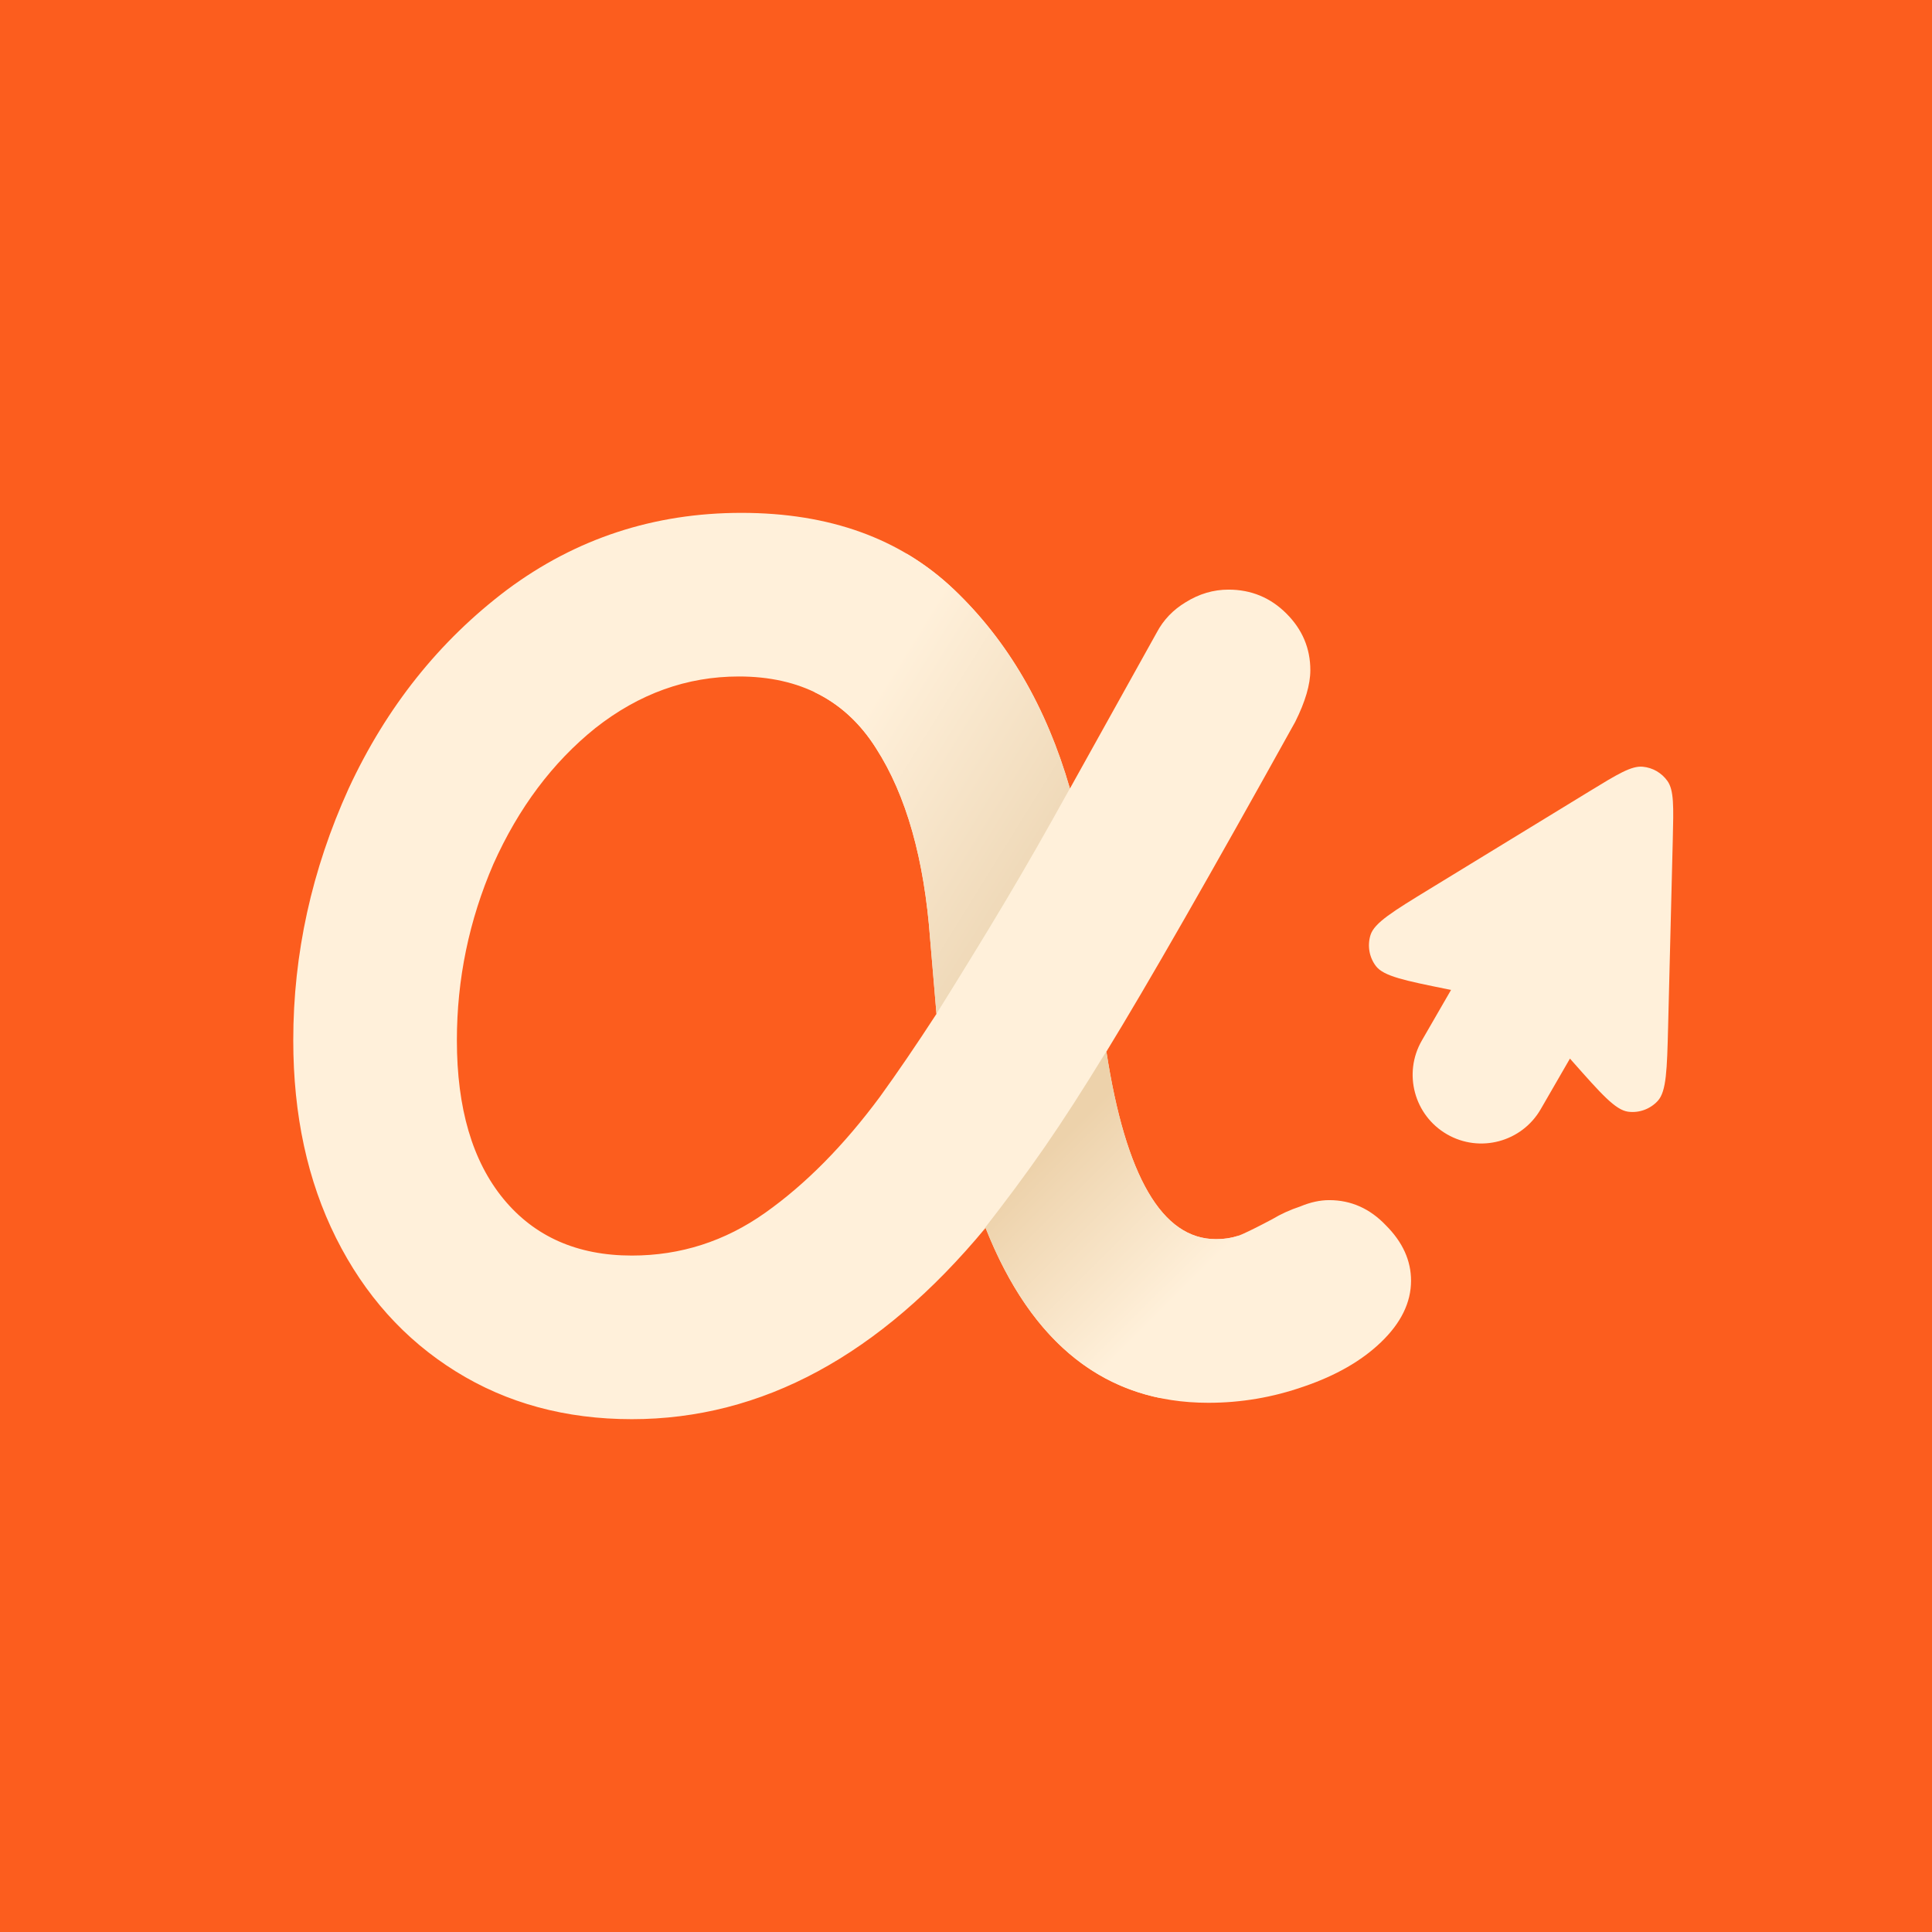
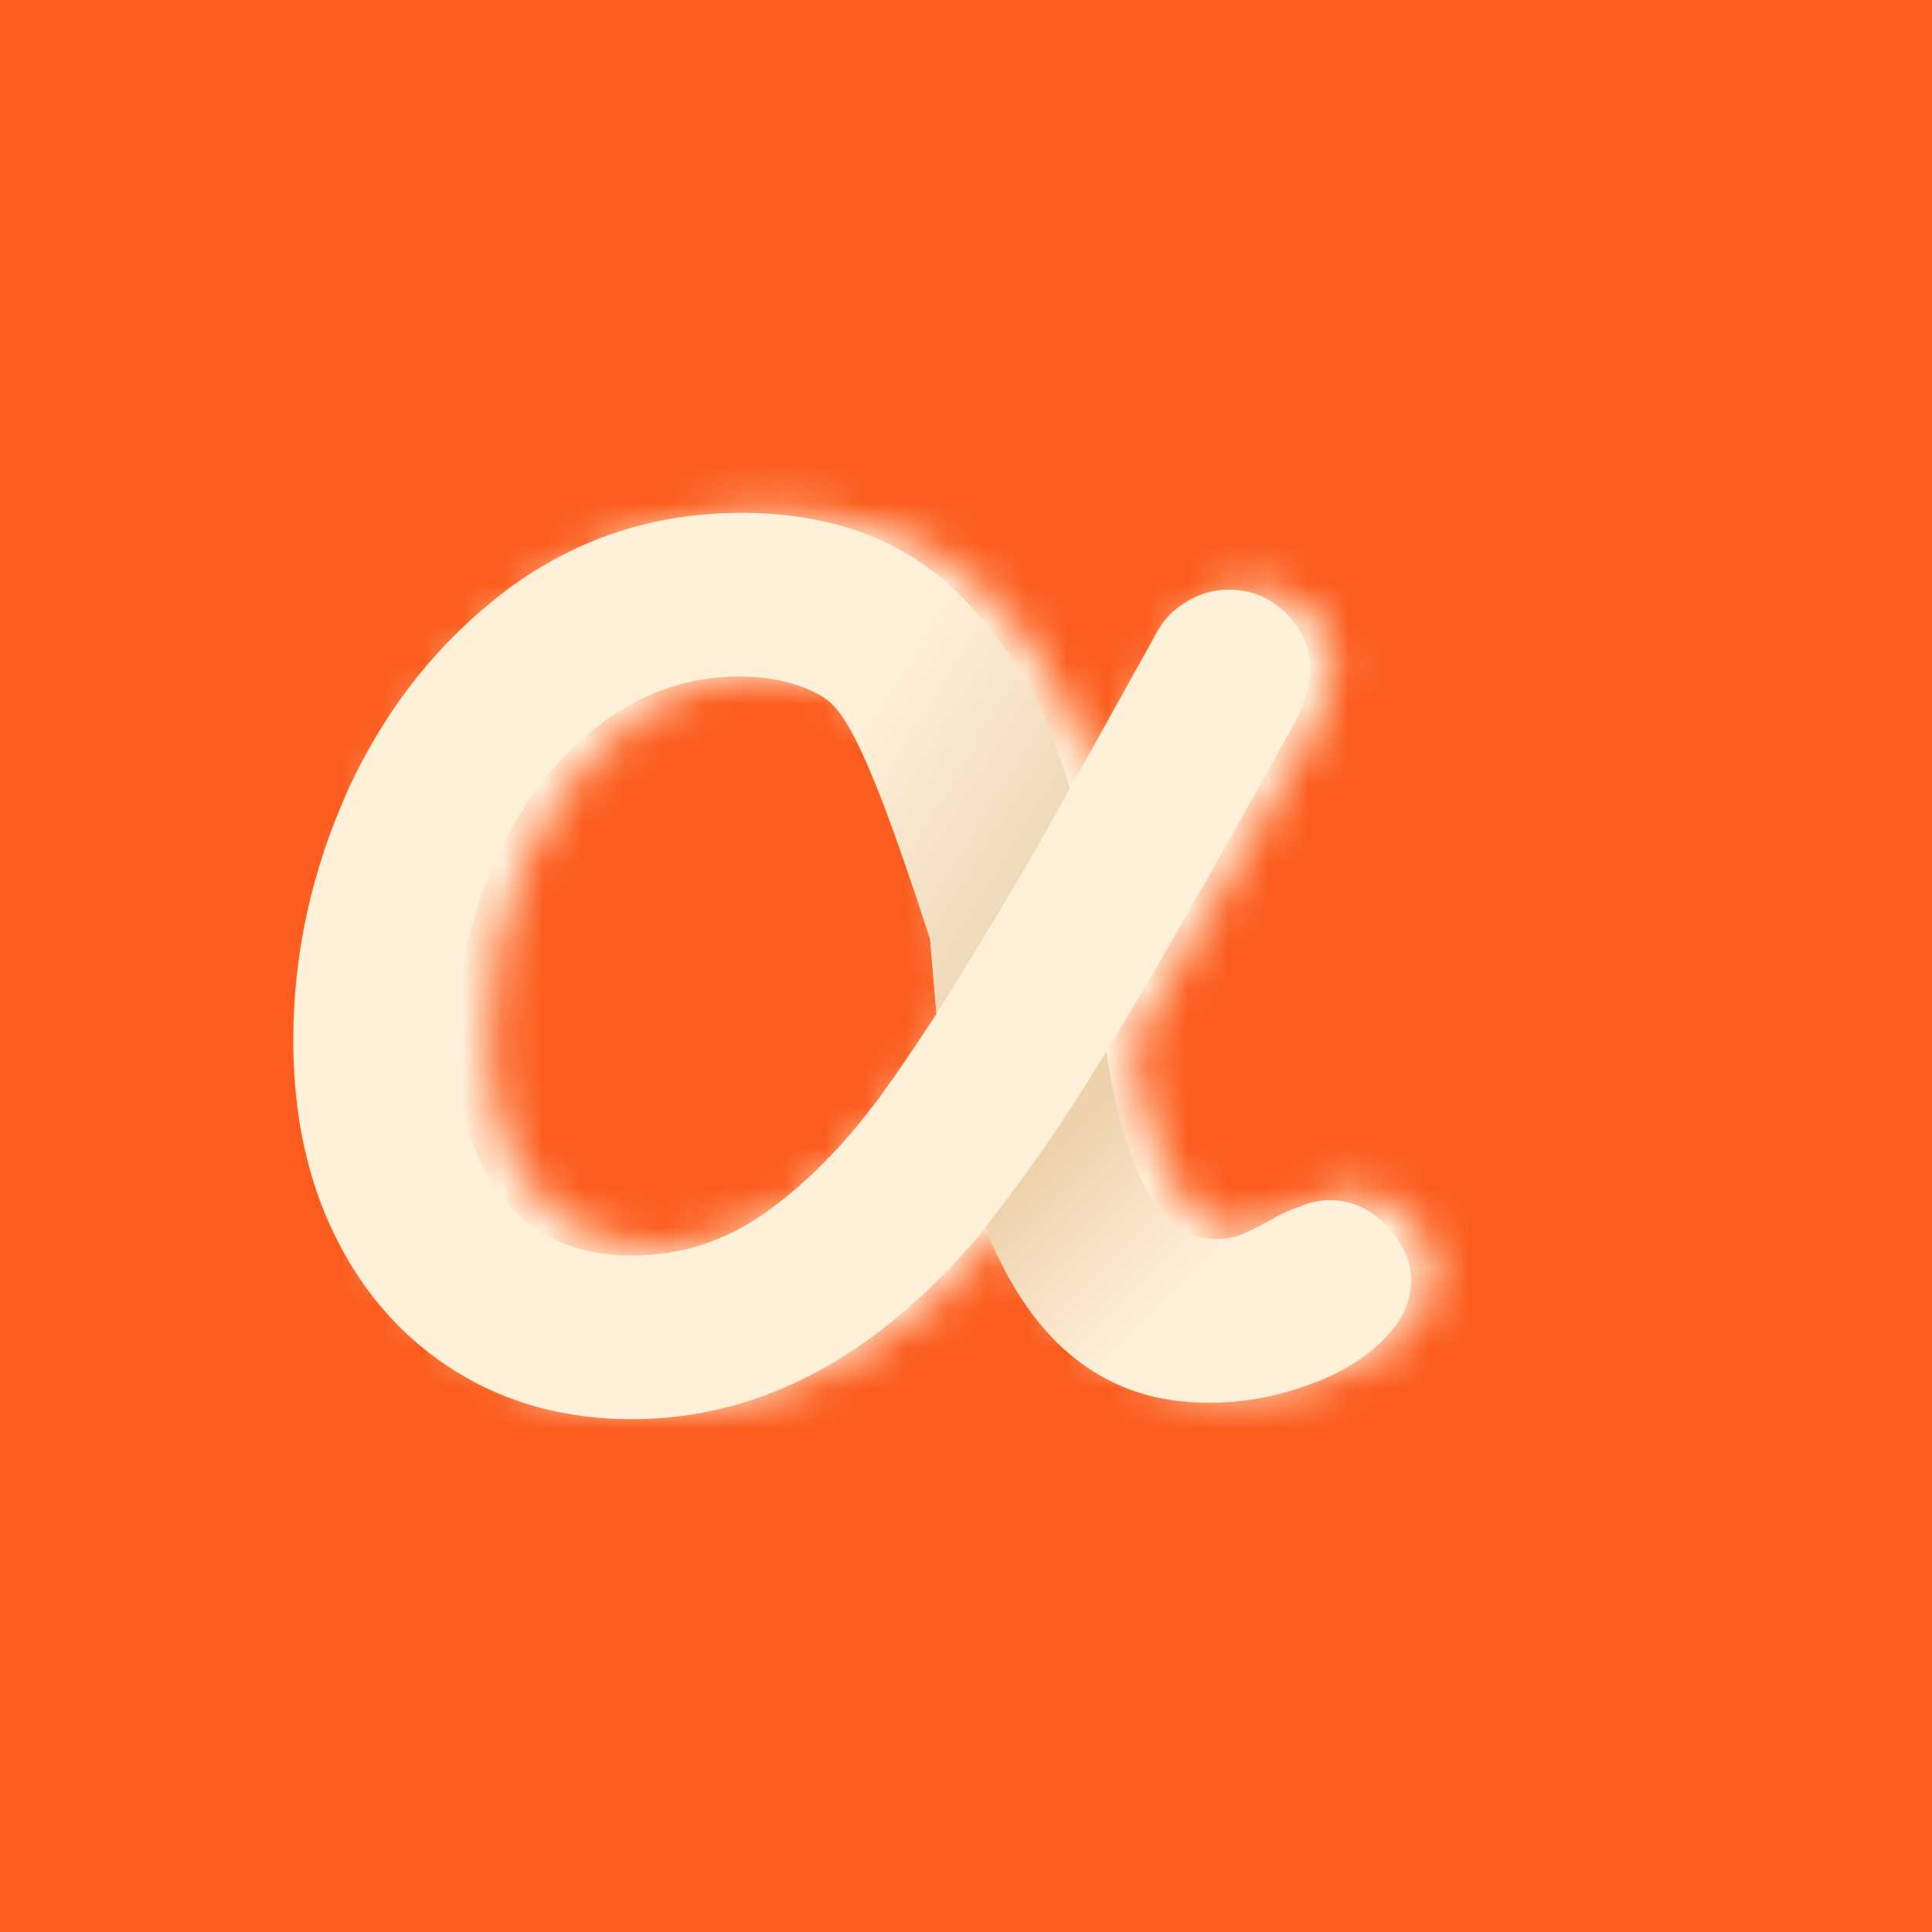
<svg xmlns="http://www.w3.org/2000/svg" width="240" height="240" viewBox="0 0 48 48" fill="none" style="border-radius: 50%;">
  <rect width="48" height="48" fill="#FC5D1E" />
-   <path d="M41.327 18.98C41.57 19.003 41.791 19.131 41.932 19.33C42.095 19.558 42.085 19.961 42.065 20.766L41.949 25.364C41.922 26.431 41.909 26.964 41.695 27.197C41.51 27.398 41.239 27.497 40.967 27.462C40.654 27.421 40.301 27.022 39.594 26.223L39.537 26.157L38.819 27.4C38.353 28.207 37.321 28.485 36.513 28.019C35.706 27.552 35.429 26.52 35.895 25.712L36.613 24.469L36.526 24.451C35.481 24.239 34.958 24.133 34.766 23.882C34.6 23.665 34.55 23.38 34.632 23.119C34.727 22.818 35.182 22.539 36.092 21.983L40.017 19.584C40.703 19.163 41.048 18.953 41.327 18.98Z" fill="#FFF0DA" />
  <mask id="mask0_14739_140678" style="mask-type:alpha" maskUnits="userSpaceOnUse" x="8" y="12" width="28" height="24">
    <path d="M33.617 29.637C34.153 29.637 34.617 29.843 35.01 30.256C35.422 30.669 35.629 31.123 35.629 31.618C35.629 32.154 35.381 32.66 34.886 33.135C34.411 33.589 33.782 33.95 32.998 34.218C32.234 34.486 31.45 34.62 30.645 34.62C28.128 34.62 26.302 33.186 25.167 30.318C22.567 33.455 19.667 35.023 16.469 35.023C14.839 35.023 13.394 34.631 12.136 33.847C10.877 33.062 9.897 31.969 9.195 30.566C8.494 29.163 8.143 27.543 8.143 25.706C8.143 23.581 8.597 21.517 9.505 19.516C10.433 17.514 11.733 15.884 13.405 14.625C15.097 13.366 17.016 12.737 19.162 12.737C21.328 12.737 23.072 13.366 24.393 14.625C25.713 15.884 26.663 17.514 27.24 19.516L29.376 15.678C29.541 15.368 29.779 15.12 30.088 14.935C30.418 14.728 30.769 14.625 31.14 14.625C31.698 14.625 32.172 14.821 32.564 15.213C32.956 15.605 33.152 16.07 33.152 16.606C33.152 16.957 33.029 17.38 32.781 17.875C30.697 21.631 29.149 24.334 28.138 25.985C28.613 29.059 29.51 30.597 30.831 30.597C31.078 30.597 31.295 30.555 31.481 30.473C31.667 30.39 31.914 30.266 32.224 30.101C32.43 29.977 32.657 29.874 32.905 29.792C33.152 29.689 33.39 29.637 33.617 29.637ZM12.167 25.706C12.167 27.378 12.548 28.677 13.312 29.606C14.075 30.535 15.128 30.999 16.469 30.999C17.666 30.999 18.759 30.648 19.75 29.947C20.74 29.245 21.679 28.296 22.567 27.099C23 26.501 23.464 25.82 23.959 25.056L23.805 23.23C23.66 21.249 23.217 19.681 22.474 18.525C21.731 17.349 20.606 16.761 19.1 16.761C17.821 16.761 16.644 17.184 15.571 18.03C14.519 18.876 13.683 19.99 13.064 21.373C12.466 22.755 12.167 24.2 12.167 25.706Z" fill="#FFF0DA" />
  </mask>
  <g mask="url(#mask0_14739_140678)">
    <rect x="8.023" y="10.148" width="29.025" height="29.025" fill="#FFF0DA" />
-     <path d="M25.112 30.37C26.282 28.863 26.957 27.904 28.153 25.953L31.44 30.37L28.153 37.228L25.112 30.37Z" fill="url(#paint0_linear_14739_140678)" />
-     <path d="M20.006 18.566L23.93 25.103C25.329 22.856 26.076 21.62 27.254 19.489L25.078 10.973L20.006 18.566Z" fill="url(#paint1_linear_14739_140678)" />
  </g>
-   <path d="M0 24C0 10.745 10.745 0 24 0V0C37.255 0 48 10.745 48 24V24C48 37.255 37.255 48 24 48V48C10.745 48 0 37.255 0 24V24Z" fill="#FC5D1E" />
-   <path d="M40.814 19.049C41.06 19.072 41.283 19.201 41.427 19.403C41.591 19.634 41.58 20.041 41.56 20.854L41.444 25.5C41.417 26.577 41.402 27.116 41.187 27.351C41 27.554 40.725 27.656 40.451 27.62C40.135 27.579 39.778 27.174 39.064 26.367L39.005 26.3L38.279 27.557C37.808 28.373 36.765 28.652 35.95 28.181C35.134 27.71 34.855 26.667 35.325 25.852L36.051 24.594L35.964 24.577C34.908 24.363 34.379 24.256 34.185 24.003C34.017 23.783 33.968 23.494 34.05 23.23C34.146 22.926 34.606 22.645 35.525 22.083L39.491 19.659C40.185 19.235 40.532 19.022 40.814 19.049Z" fill="#FFF0DA" />
  <path d="M18.419 12.742C20.608 12.742 22.37 13.378 23.704 14.649C25.039 15.921 25.998 17.568 26.582 19.591L28.74 15.713C28.906 15.4 29.146 15.15 29.459 14.962C29.793 14.754 30.147 14.649 30.522 14.649C31.085 14.649 31.565 14.848 31.961 15.244C32.357 15.64 32.555 16.109 32.555 16.651C32.555 17.005 32.43 17.433 32.18 17.933C30.074 21.728 28.51 24.459 27.488 26.127C27.968 29.233 28.875 30.787 30.209 30.787C30.46 30.787 30.679 30.745 30.866 30.662C31.054 30.578 31.304 30.453 31.617 30.286C31.825 30.161 32.055 30.057 32.305 29.974C32.555 29.869 32.795 29.817 33.024 29.817C33.566 29.817 34.035 30.026 34.432 30.443C34.849 30.86 35.057 31.318 35.057 31.819C35.057 32.361 34.807 32.872 34.306 33.351C33.827 33.81 33.191 34.175 32.399 34.446C31.627 34.717 30.835 34.852 30.022 34.852C27.478 34.852 25.633 33.403 24.486 30.506C21.859 33.675 18.93 35.259 15.698 35.259C14.051 35.259 12.592 34.863 11.32 34.07C10.048 33.278 9.058 32.173 8.349 30.756C7.64 29.338 7.286 27.701 7.286 25.846C7.286 23.698 7.744 21.613 8.662 19.591C9.6 17.568 10.914 15.921 12.602 14.649C14.312 13.378 16.251 12.742 18.419 12.742ZM18.357 16.807C17.064 16.807 15.876 17.235 14.791 18.089C13.728 18.944 12.884 20.07 12.258 21.467C11.654 22.864 11.351 24.323 11.351 25.846C11.351 27.534 11.737 28.848 12.508 29.786C13.28 30.724 14.343 31.194 15.698 31.194C16.908 31.194 18.013 30.839 19.013 30.13C20.014 29.421 20.963 28.462 21.859 27.253C22.297 26.648 22.766 25.96 23.267 25.189L23.11 23.344C22.964 21.342 22.516 19.758 21.765 18.59C21.015 17.402 19.879 16.807 18.357 16.807Z" fill="#FFF0DA" />
  <path d="M27.506 26.098C27.5 26.107 27.494 26.117 27.488 26.127C27.968 29.233 28.875 30.786 30.209 30.786C30.412 30.786 30.593 30.758 30.755 30.704L28.823 34.734C26.89 34.336 25.444 32.926 24.486 30.505C24.469 30.526 24.451 30.546 24.434 30.567L24.431 30.558C25.613 29.035 26.296 28.066 27.503 26.095L27.506 26.098Z" fill="url(#paint2_linear_14739_140678)" />
-   <path d="M23.237 25.236L23.236 25.235C23.244 25.223 23.252 25.211 23.259 25.199C23.252 25.212 23.244 25.224 23.237 25.236ZM22.527 13.757C22.951 14.008 23.343 14.305 23.704 14.649C25.038 15.921 25.997 17.567 26.581 19.589C25.407 21.712 24.655 22.957 23.266 25.188L23.11 23.343C22.964 21.342 22.516 19.757 21.765 18.59C21.364 17.955 20.853 17.489 20.232 17.194L22.527 13.757Z" fill="url(#paint3_linear_14739_140678)" />
+   <path d="M23.237 25.236L23.236 25.235C23.244 25.223 23.252 25.211 23.259 25.199C23.252 25.212 23.244 25.224 23.237 25.236ZM22.527 13.757C22.951 14.008 23.343 14.305 23.704 14.649C25.038 15.921 25.997 17.567 26.581 19.589C25.407 21.712 24.655 22.957 23.266 25.188L23.11 23.343C21.364 17.955 20.853 17.489 20.232 17.194L22.527 13.757Z" fill="url(#paint3_linear_14739_140678)" />
  <defs>
    <linearGradient id="paint0_linear_14739_140678" x1="26.621" y1="28.522" x2="29.989" y2="31.909" gradientUnits="userSpaceOnUse">
      <stop stop-color="#EDD2AB" />
      <stop offset="1" stop-color="#FFF0DA" />
    </linearGradient>
    <linearGradient id="paint1_linear_14739_140678" x1="26.708" y1="22.175" x2="21.439" y2="18.908" gradientUnits="userSpaceOnUse">
      <stop stop-color="#EDD6B4" />
      <stop offset="1" stop-color="#FFF0DA" />
    </linearGradient>
    <linearGradient id="paint2_linear_14739_140678" x1="25.956" y1="28.691" x2="29.359" y2="32.112" gradientUnits="userSpaceOnUse">
      <stop stop-color="#EDD2AB" />
      <stop offset="1" stop-color="#FFF0DA" />
    </linearGradient>
    <linearGradient id="paint3_linear_14739_140678" x1="26.043" y1="22.278" x2="20.719" y2="18.977" gradientUnits="userSpaceOnUse">
      <stop stop-color="#EDD6B4" />
      <stop offset="1" stop-color="#FFF0DA" />
    </linearGradient>
  </defs>
</svg>